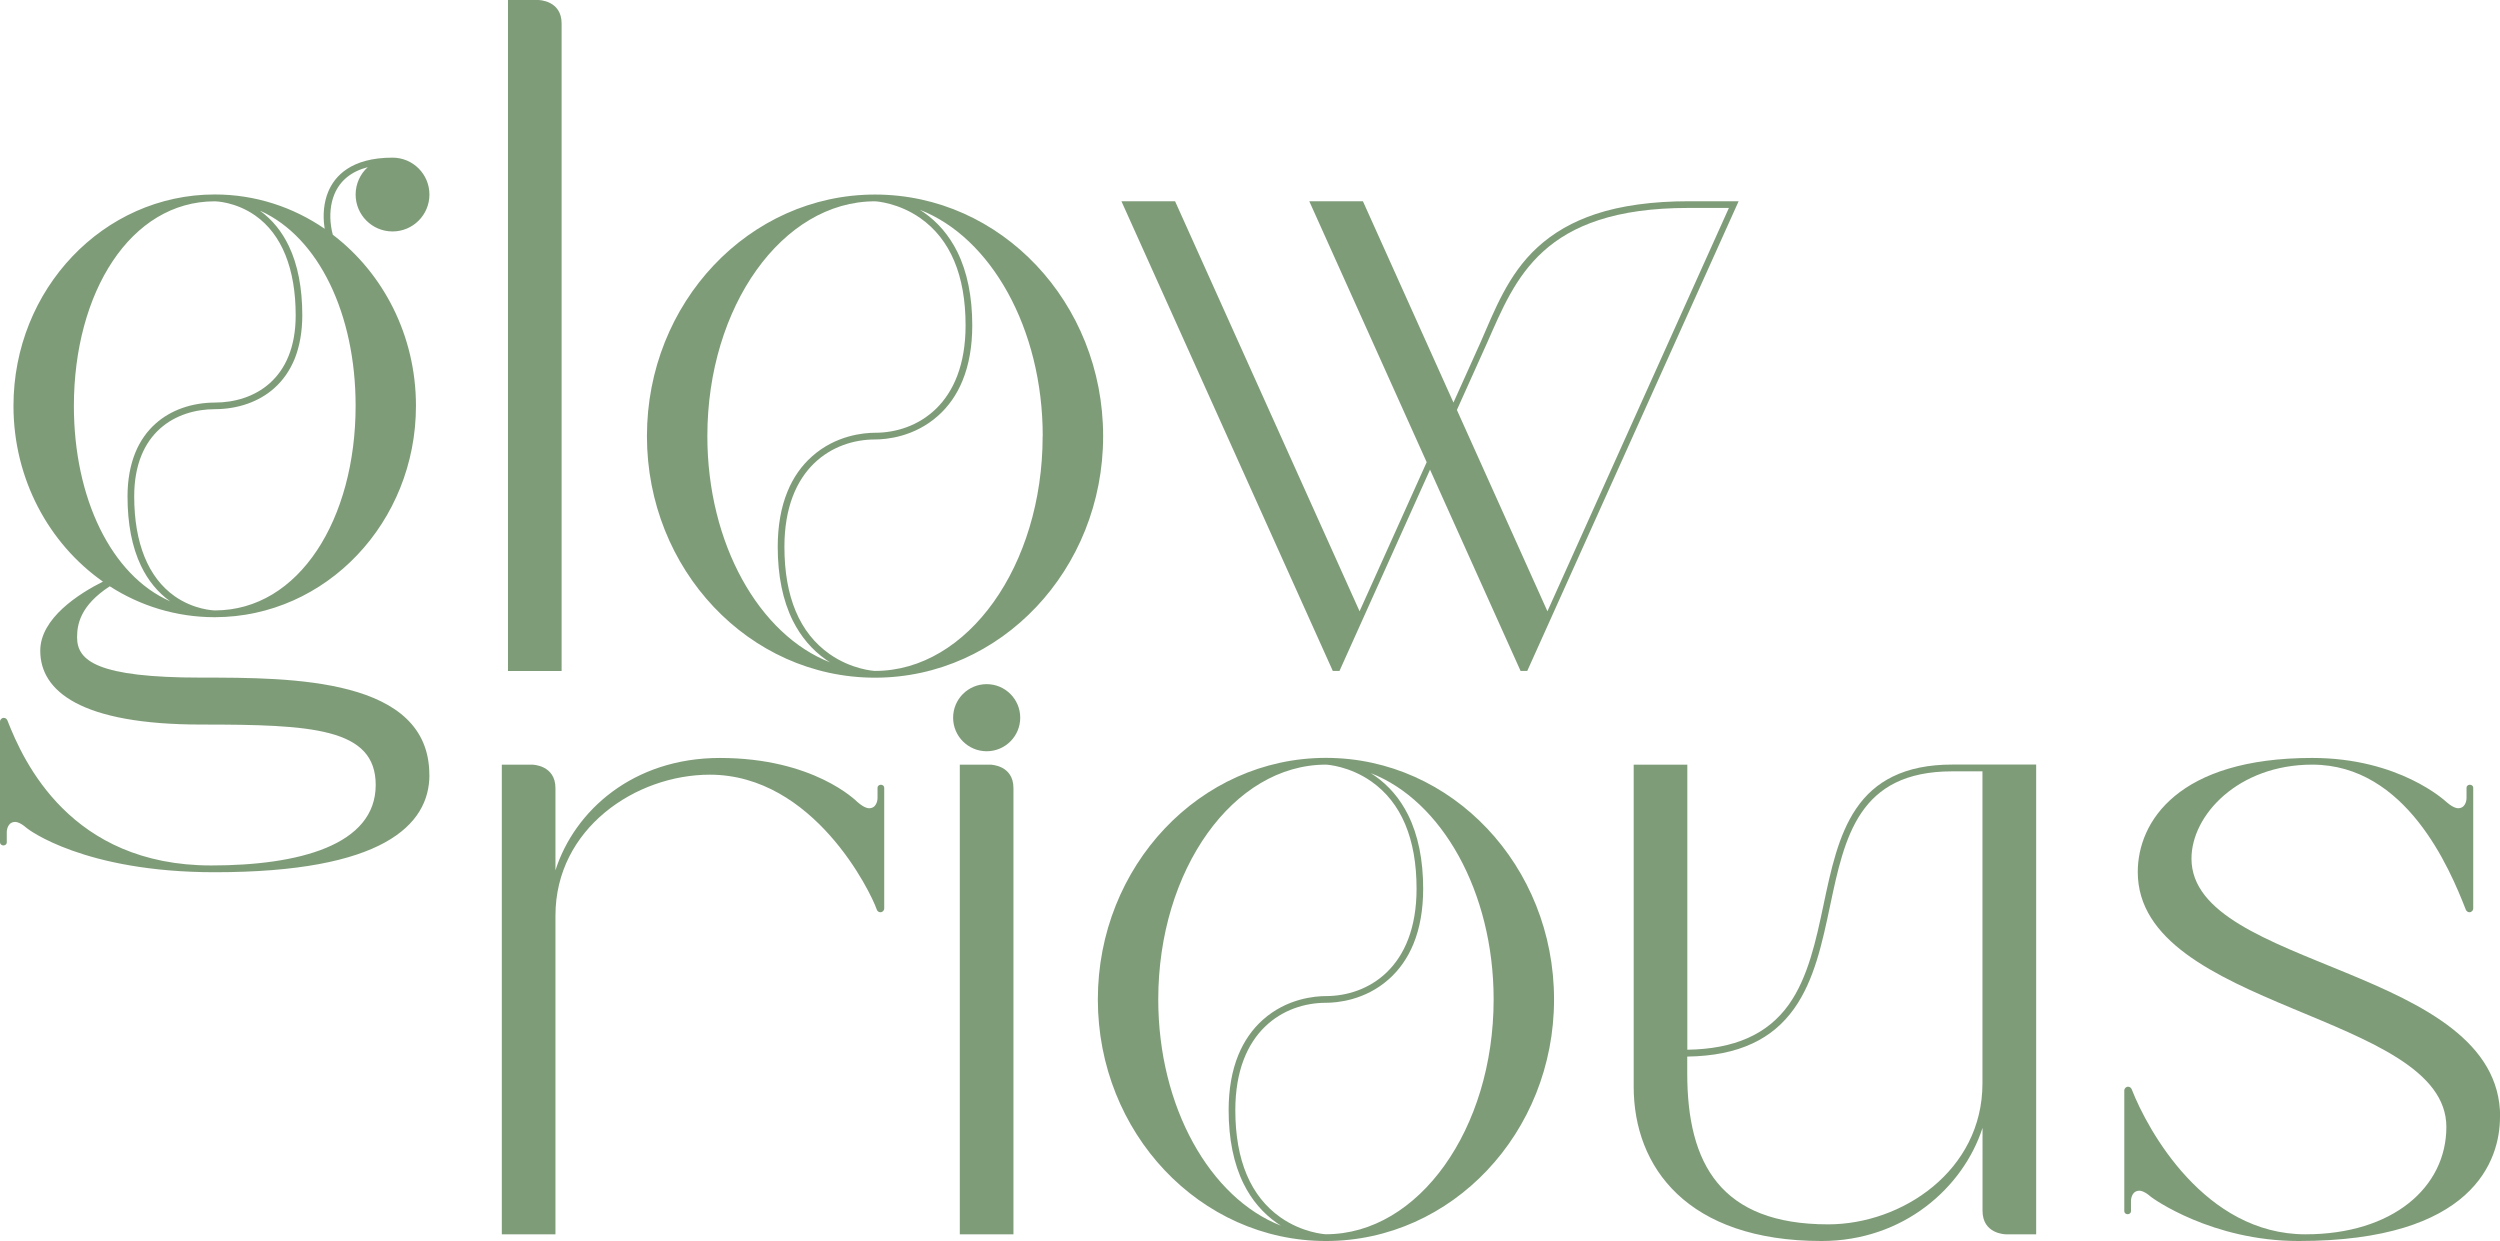
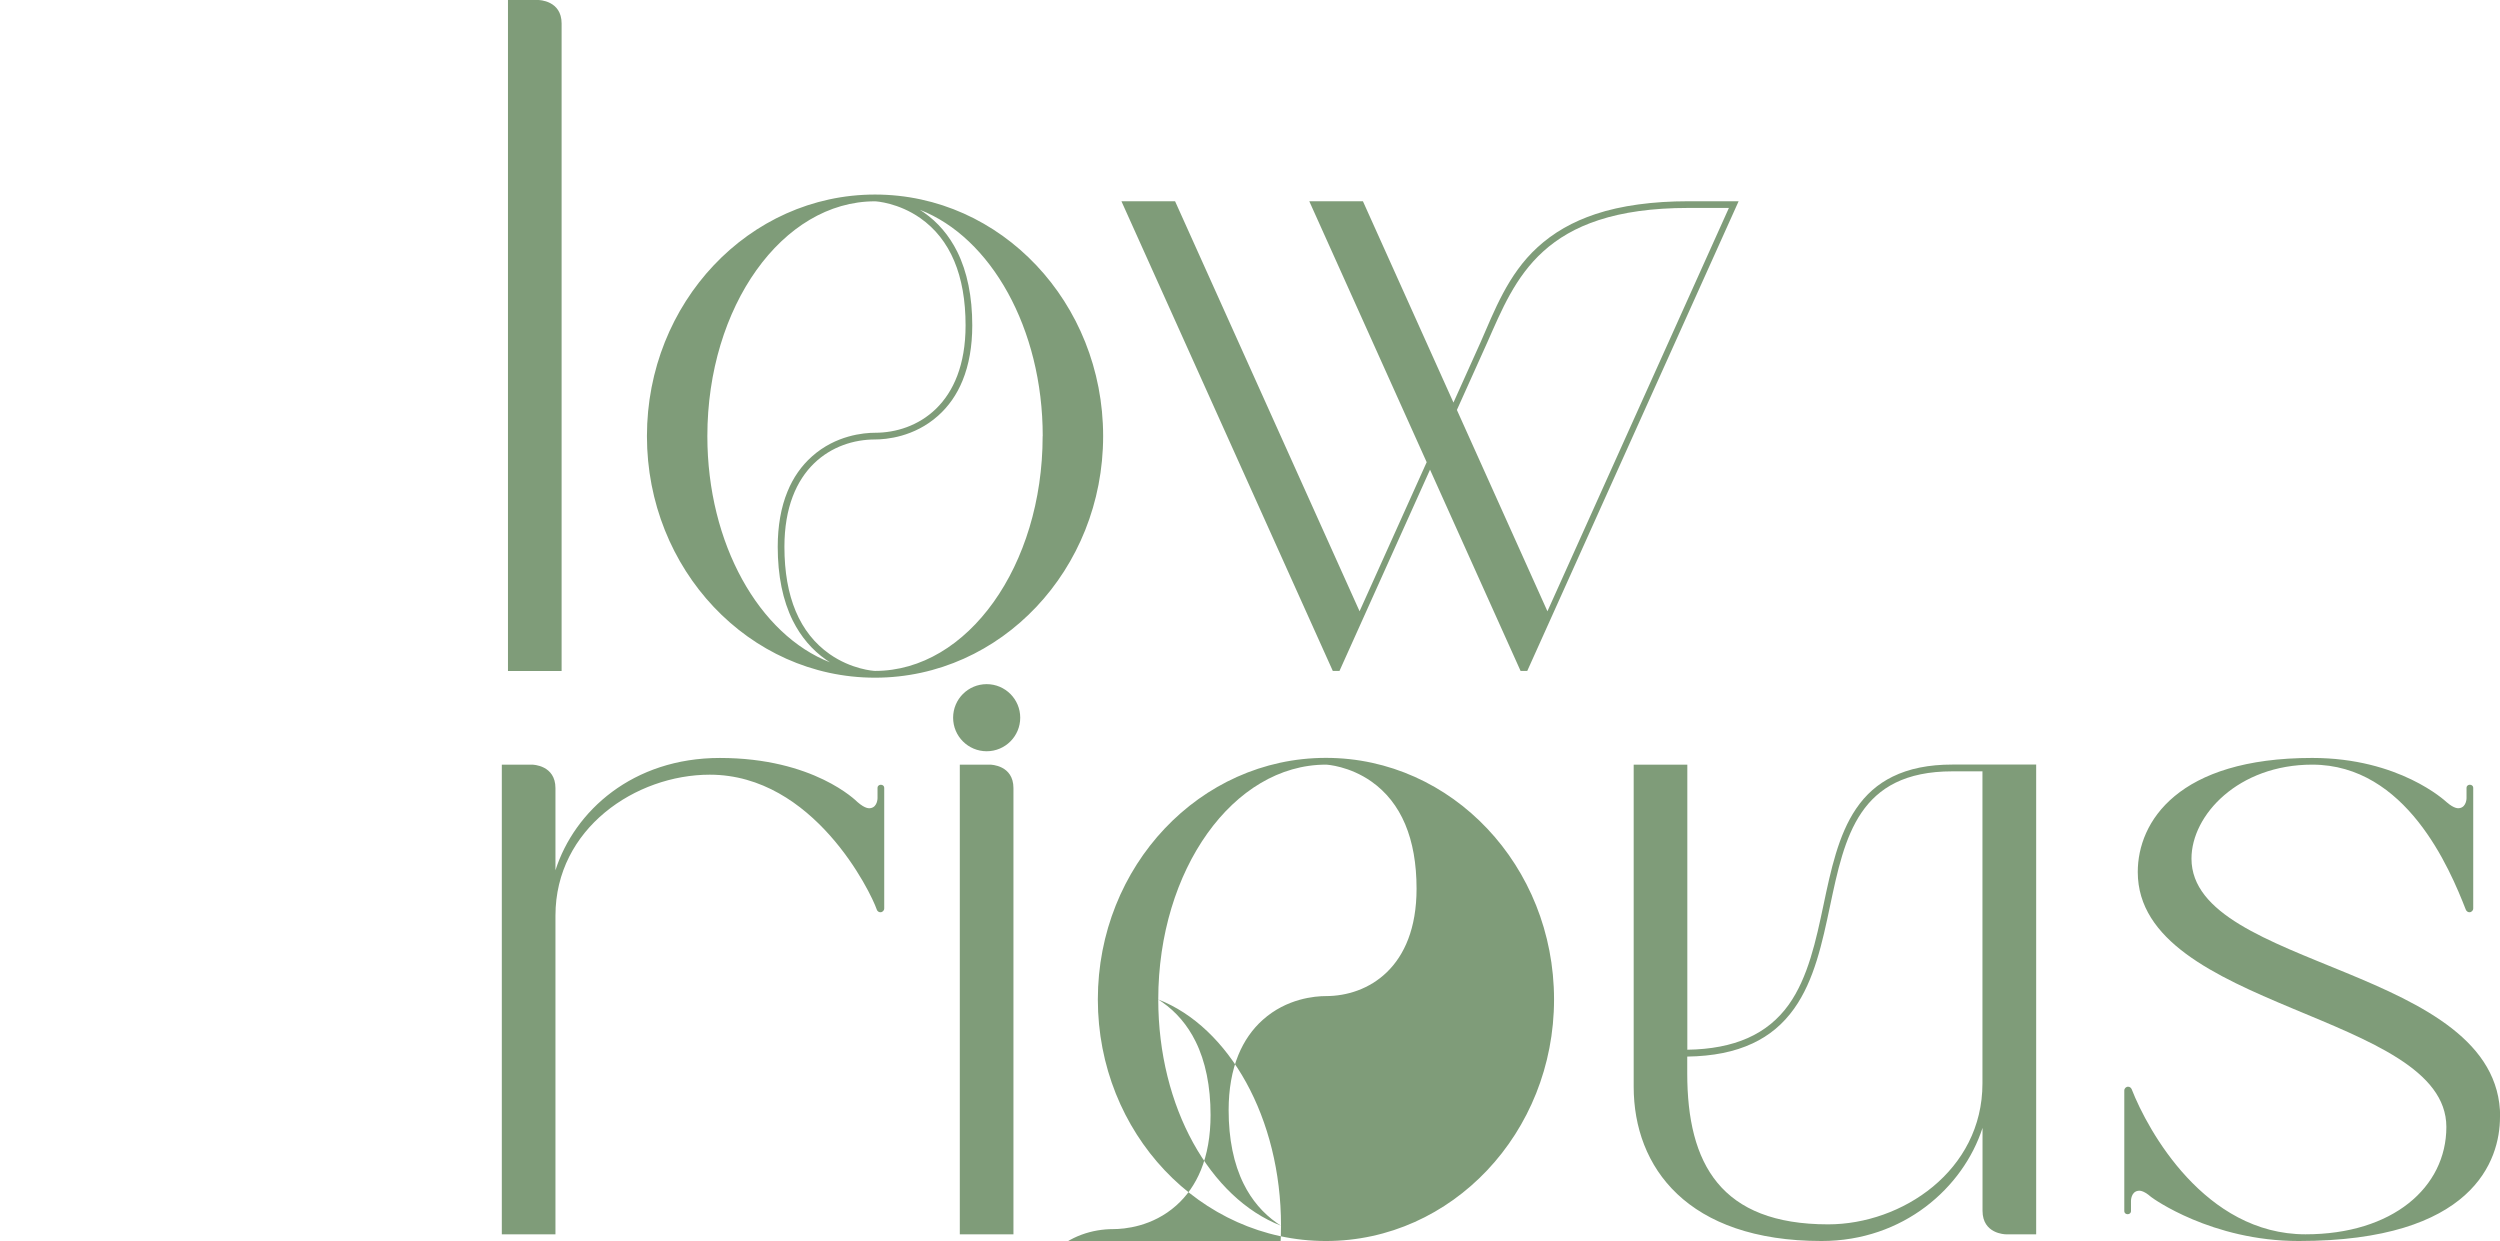
<svg xmlns="http://www.w3.org/2000/svg" viewBox="0 0 321.13 159.41" id="Layer_2">
  <defs>
    <style>.cls-1{fill:#7f9c79;stroke-width:0px;}</style>
  </defs>
  <g id="Layer_1-2">
-     <path d="m55.16,99.54c0,6.46-6.03,12.5-27.58,12.5-16.81,0-23.99-5.53-24.13-5.66-1.03-.9-1.53-.82-1.72-.78-.86.17-.86,1.27-.86,1.27v1.35c0,.21-.19.38-.43.38S0,108.42,0,108.21v-15.51c0-.27.22-.49.49-.49.22,0,.39.15.47.35,2.05,5.25,8.09,18.61,26.18,18.61,11.2,0,21.12-2.59,21.12-10.34,0-7.32-8.19-7.76-22.41-7.76-15.51,0-20.68-4.31-20.68-9.48,0-4.19,5-7.35,8.05-8.88-6.93-4.87-11.49-13.16-11.49-22.58,0-14.99,11.57-27.15,25.85-27.15h.02c5.2,0,10.05,1.62,14.11,4.41l-.03-.18c-.24-1.63-.07-3.26.48-4.58.83-2,2.93-4.38,8.26-4.38,2.62,0,4.74,2.12,4.74,4.74,0,2.62-2.12,4.74-4.74,4.74-2.62,0-4.74-2.12-4.74-4.74,0-1.39.6-2.65,1.56-3.52-2.11.55-3.55,1.71-4.29,3.49-.49,1.18-.64,2.65-.42,4.13.06.4.13.75.22,1.06,6.47,4.93,10.68,12.94,10.68,21.98,0,14.98-11.55,27.12-25.81,27.15h-.02s-.02,0-.03,0c-4.93,0-9.55-1.45-13.47-3.97-3.8,2.47-4.2,4.91-4.2,6.56,0,3.02,2.59,5.17,15.95,5.17,11.63,0,29.3,0,29.3,12.5Zm-33.33-22.32c-1.57-1.13-2.82-2.66-3.72-4.54-1.15-2.4-1.73-5.4-1.73-8.91,0-2.11.34-4,1-5.62.6-1.48,1.49-2.75,2.62-3.75,1.94-1.73,4.64-2.68,7.59-2.69h0c5.02,0,10.39-2.94,10.39-11.2,0-6-1.79-10.43-5.19-12.82-2.53-1.78-5.1-1.83-5.2-1.83h0c-10.83,0-18.1,11.71-18.1,26.29,0,11.81,4.77,21.74,12.35,25.08Zm11.62-50.11c1.53,1.12,2.76,2.63,3.65,4.49,1.15,2.4,1.73,5.4,1.73,8.9,0,2.11-.34,4-.99,5.62-.61,1.48-1.49,2.75-2.62,3.75-1.94,1.73-4.64,2.68-7.59,2.69-5.02,0-10.39,2.94-10.39,11.2,0,6,1.8,10.43,5.19,12.82,2.46,1.73,4.96,1.83,5.19,1.83,10.81-.02,18.06-11.72,18.06-26.29,0-11.75-4.72-21.63-12.22-25.03Z" class="cls-1" />
    <path d="m72.14,3.02v83.17s-6.89,0-6.89,0V0s3.88,0,3.88,0c.11,0,3.01.06,3.01,3.02Z" class="cls-1" />
    <path d="m141.7,56.02c0,17.13-13.12,31.03-29.3,31.03-16.18,0-29.3-13.89-29.3-31.03,0-17.14,13.12-31.03,29.3-31.03,16.18,0,29.3,13.89,29.3,31.03Zm-35.07,29.07c-.17-.11-.34-.22-.51-.34-1.81-1.26-3.25-2.96-4.29-5.04-1.28-2.58-1.93-5.77-1.93-9.47,0-2.68.42-5.07,1.25-7.09.73-1.8,1.8-3.32,3.15-4.52,3.07-2.74,6.69-3.04,8.1-3.04,5.37,0,11.63-3.61,11.63-13.79,0-6.43-1.96-11.07-5.81-13.78-2.81-1.97-5.66-2.16-5.83-2.16-11.89,0-21.53,13.51-21.53,30.16,0,13.86,6.68,25.54,15.78,29.07Zm27.31-29.07c0-13.86-6.68-25.54-15.78-29.07.17.11.34.22.51.34,1.81,1.26,3.25,2.96,4.29,5.04,1.28,2.58,1.93,5.77,1.93,9.47,0,2.68-.42,5.07-1.25,7.09-.73,1.8-1.8,3.32-3.15,4.52-3.07,2.74-6.69,3.04-8.1,3.04-5.37,0-11.63,3.61-11.63,13.79,0,6.43,1.95,11.07,5.81,13.78,2.81,1.97,5.66,2.16,5.83,2.16,11.89,0,21.53-13.51,21.53-30.16Z" class="cls-1" />
    <path d="m223.33,25.85l-27.15,60.33h-.86s-11.63-25.85-11.63-25.85l-11.63,25.85h-.86s-27.15-60.33-27.15-60.33h6.89s23.7,52.67,23.7,52.67l8.62-19.15-15.08-33.52h6.89s11.63,25.86,11.63,25.86l3.49-7.76c1.74-3.96,3.5-8.7,7.29-12.17,2.08-1.91,4.54-3.31,7.49-4.29,3.27-1.09,7.37-1.64,11.89-1.64h6.46Zm-1.25.86h-5.21c-18.83,0-22.2,9.09-25.81,17.24l-3.92,8.71,11.63,25.86,23.31-51.81Z" class="cls-1" />
    <path d="m113.58,101.18v15.51c0,.27-.22.49-.49.49-.22,0-.4-.14-.47-.35-.76-2.24-8.09-17.32-21.45-17.32-9.48,0-19.82,6.89-19.82,18.1v40.94s-6.89,0-6.89,0v-60.33s3.88,0,3.88,0c.11,0,3.01.06,3.01,3.02v10.55c2.44-7.63,9.94-14.43,21.12-14.43,12.07,0,17.53,5.53,17.67,5.66,1.03.9,1.53.82,1.72.78.86-.17.86-1.27.86-1.27v-1.35c0-.21.19-.38.43-.38s.43.17.43.38Z" class="cls-1" />
    <path d="m122.43,92.19c0-2.38,1.93-4.31,4.31-4.31,2.38,0,4.31,1.93,4.31,4.31s-1.93,4.31-4.31,4.31-4.31-1.93-4.31-4.31Zm7.75,9.05v57.31s-6.89,0-6.89,0v-60.33s3.88,0,3.88,0c.12,0,3.01.06,3.01,3.02Z" class="cls-1" />
-     <path d="m199.62,128.38c0,17.13-13.12,31.03-29.3,31.03-16.18,0-29.3-13.89-29.3-31.03,0-17.14,13.12-31.03,29.3-31.03,16.19,0,29.3,13.89,29.3,31.03Zm-35.07,29.07c-.17-.11-.34-.22-.51-.34-1.81-1.26-3.26-2.96-4.29-5.04-1.28-2.58-1.93-5.77-1.93-9.47,0-2.68.42-5.07,1.25-7.09.74-1.8,1.8-3.32,3.15-4.52,3.07-2.74,6.69-3.04,8.1-3.04,5.37,0,11.64-3.61,11.64-13.79,0-6.43-1.96-11.07-5.81-13.78-2.81-1.97-5.66-2.16-5.83-2.16-11.9,0-21.54,13.51-21.54,30.16,0,13.86,6.68,25.54,15.78,29.07Zm27.31-29.07c0-13.86-6.68-25.54-15.78-29.07.17.11.34.22.51.34,1.81,1.26,3.26,2.96,4.29,5.04,1.28,2.58,1.93,5.77,1.93,9.47,0,2.68-.42,5.07-1.25,7.09-.74,1.8-1.8,3.32-3.15,4.52-3.07,2.74-6.69,3.04-8.1,3.04-5.37,0-11.63,3.61-11.63,13.79,0,6.43,1.96,11.07,5.81,13.78,2.81,1.97,5.66,2.16,5.83,2.16,11.9,0,21.54-13.51,21.54-30.16Z" class="cls-1" />
+     <path d="m199.62,128.38c0,17.13-13.12,31.03-29.3,31.03-16.18,0-29.3-13.89-29.3-31.03,0-17.14,13.12-31.03,29.3-31.03,16.19,0,29.3,13.89,29.3,31.03Zm-35.07,29.07c-.17-.11-.34-.22-.51-.34-1.81-1.26-3.26-2.96-4.29-5.04-1.28-2.58-1.93-5.77-1.93-9.47,0-2.68.42-5.07,1.25-7.09.74-1.8,1.8-3.32,3.15-4.52,3.07-2.74,6.69-3.04,8.1-3.04,5.37,0,11.64-3.61,11.64-13.79,0-6.43-1.96-11.07-5.81-13.78-2.81-1.97-5.66-2.16-5.83-2.16-11.9,0-21.54,13.51-21.54,30.16,0,13.86,6.68,25.54,15.78,29.07Zc0-13.86-6.68-25.54-15.78-29.07.17.11.34.22.51.34,1.81,1.26,3.26,2.96,4.29,5.04,1.28,2.58,1.93,5.77,1.93,9.47,0,2.68-.42,5.07-1.25,7.09-.74,1.8-1.8,3.32-3.15,4.52-3.07,2.74-6.69,3.04-8.1,3.04-5.37,0-11.63,3.61-11.63,13.79,0,6.43,1.96,11.07,5.81,13.78,2.81,1.97,5.66,2.16,5.83,2.16,11.9,0,21.54-13.51,21.54-30.16Z" class="cls-1" />
    <path d="m261.55,98.22v60.33s-3.88,0-3.88,0c-.12,0-3.01-.06-3.01-3.02v-10.65c-2.48,7.67-10.15,14.53-20.68,14.53-17.24,0-24.13-9.48-24.13-19.82v-41.37s6.89,0,6.89,0v36.62c6.05-.09,10.31-1.98,13.03-5.79,2.49-3.5,3.5-8.25,4.47-12.84.93-4.41,1.89-8.96,4.18-12.33,1.25-1.84,2.78-3.18,4.69-4.12,2.12-1.04,4.63-1.55,7.68-1.55h10.77Zm-6.89.86h-3.88c-12.06,0-13.83,8.41-15.71,17.31-.99,4.68-2.01,9.52-4.61,13.17-1.42,1.99-3.16,3.45-5.34,4.47-2.33,1.09-5.08,1.64-8.39,1.69v2.16c0,11.63,4.31,19.39,18.1,19.39,9.48,0,19.82-6.89,19.82-18.1v-40.07Z" class="cls-1" />
    <path d="m321.13,143.47c0,5.6-3.45,15.94-25.86,15.94-11.2,0-18.82-5.53-18.96-5.66-1.03-.9-1.53-.82-1.72-.78-.86.17-.86,1.27-.86,1.27v1.35c0,.21-.19.38-.43.38s-.43-.17-.43-.38v-15.51c0-.27.22-.49.49-.49.22,0,.39.15.47.35,2.05,5.25,9.38,18.61,22.31,18.61,11.2,0,18.1-6.03,18.1-13.79,0-14.65-39.64-15.08-39.64-32.75,0-6.46,5.17-14.65,22.41-14.65,11.2,0,17.09,5.53,17.24,5.66,1.03.9,1.54.82,1.72.78.86-.17.86-1.27.86-1.27v-1.35c0-.21.19-.38.43-.38s.43.17.43.38v15.51c0,.27-.22.49-.49.49-.22,0-.39-.15-.47-.35-2.05-5.25-7.65-18.61-19.72-18.61-9.48,0-15.51,6.46-15.51,12.07,0,14.22,39.65,13.79,39.65,33.18Z" class="cls-1" />
  </g>
</svg>